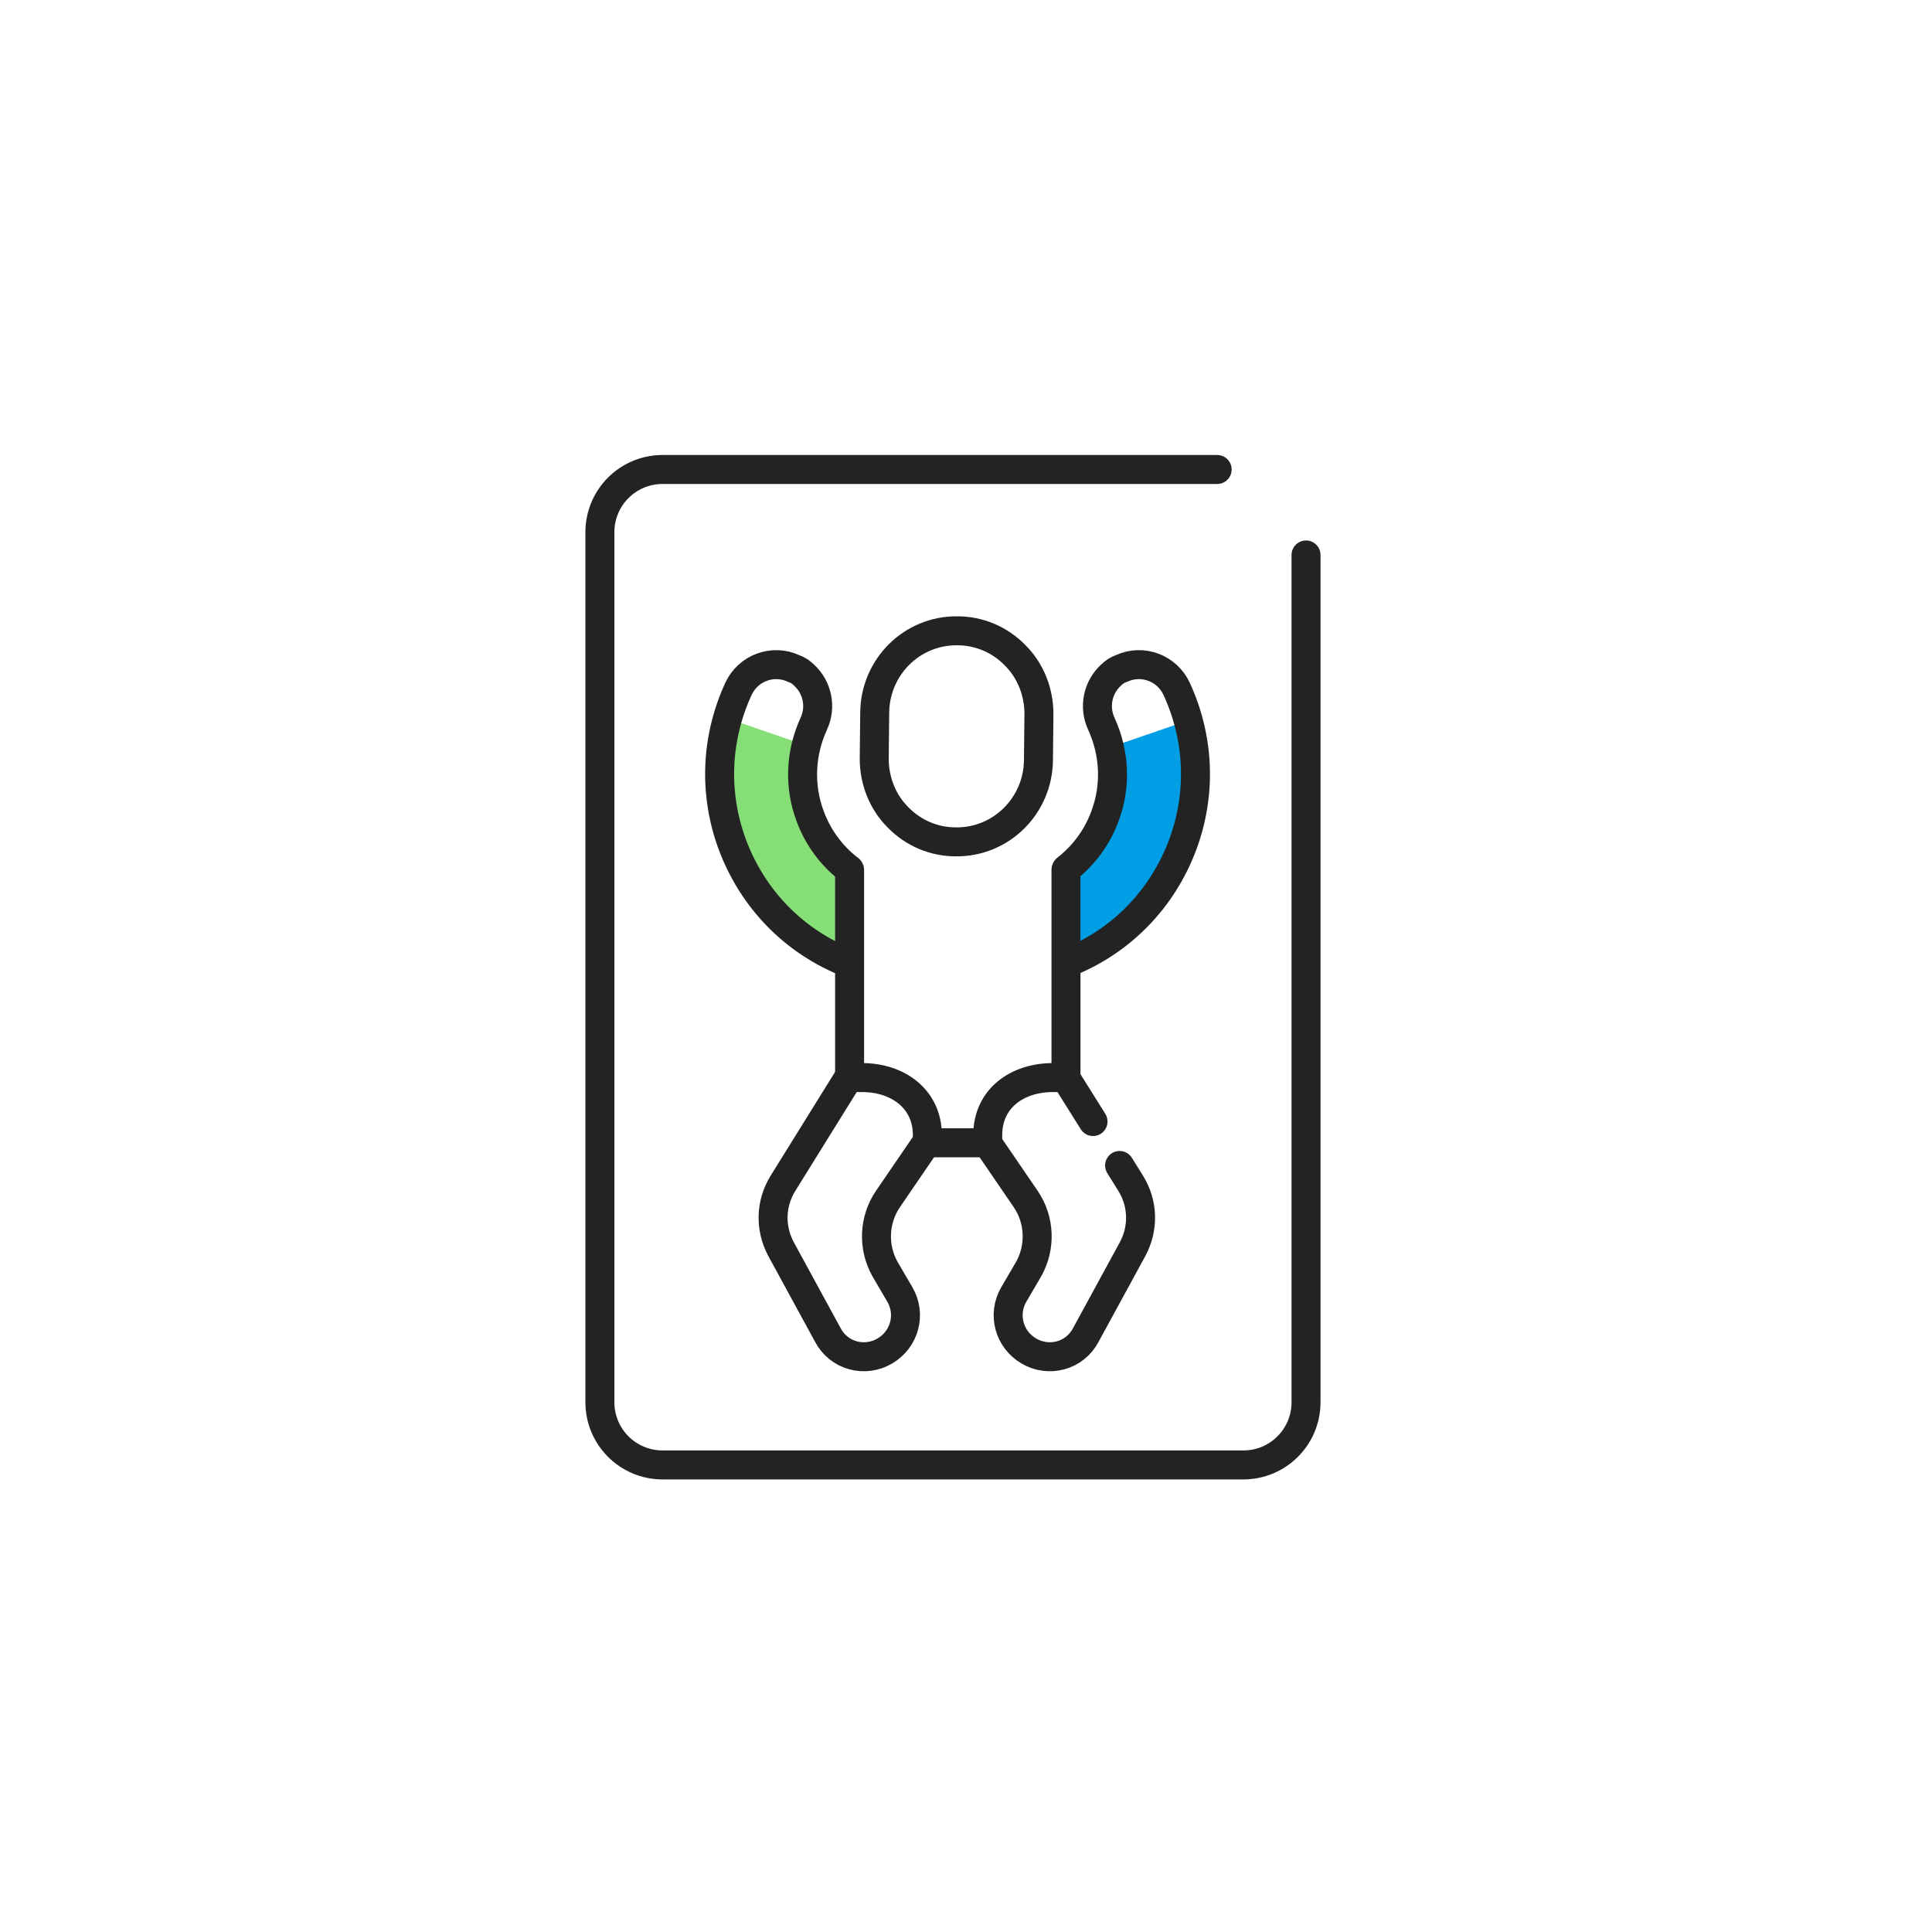
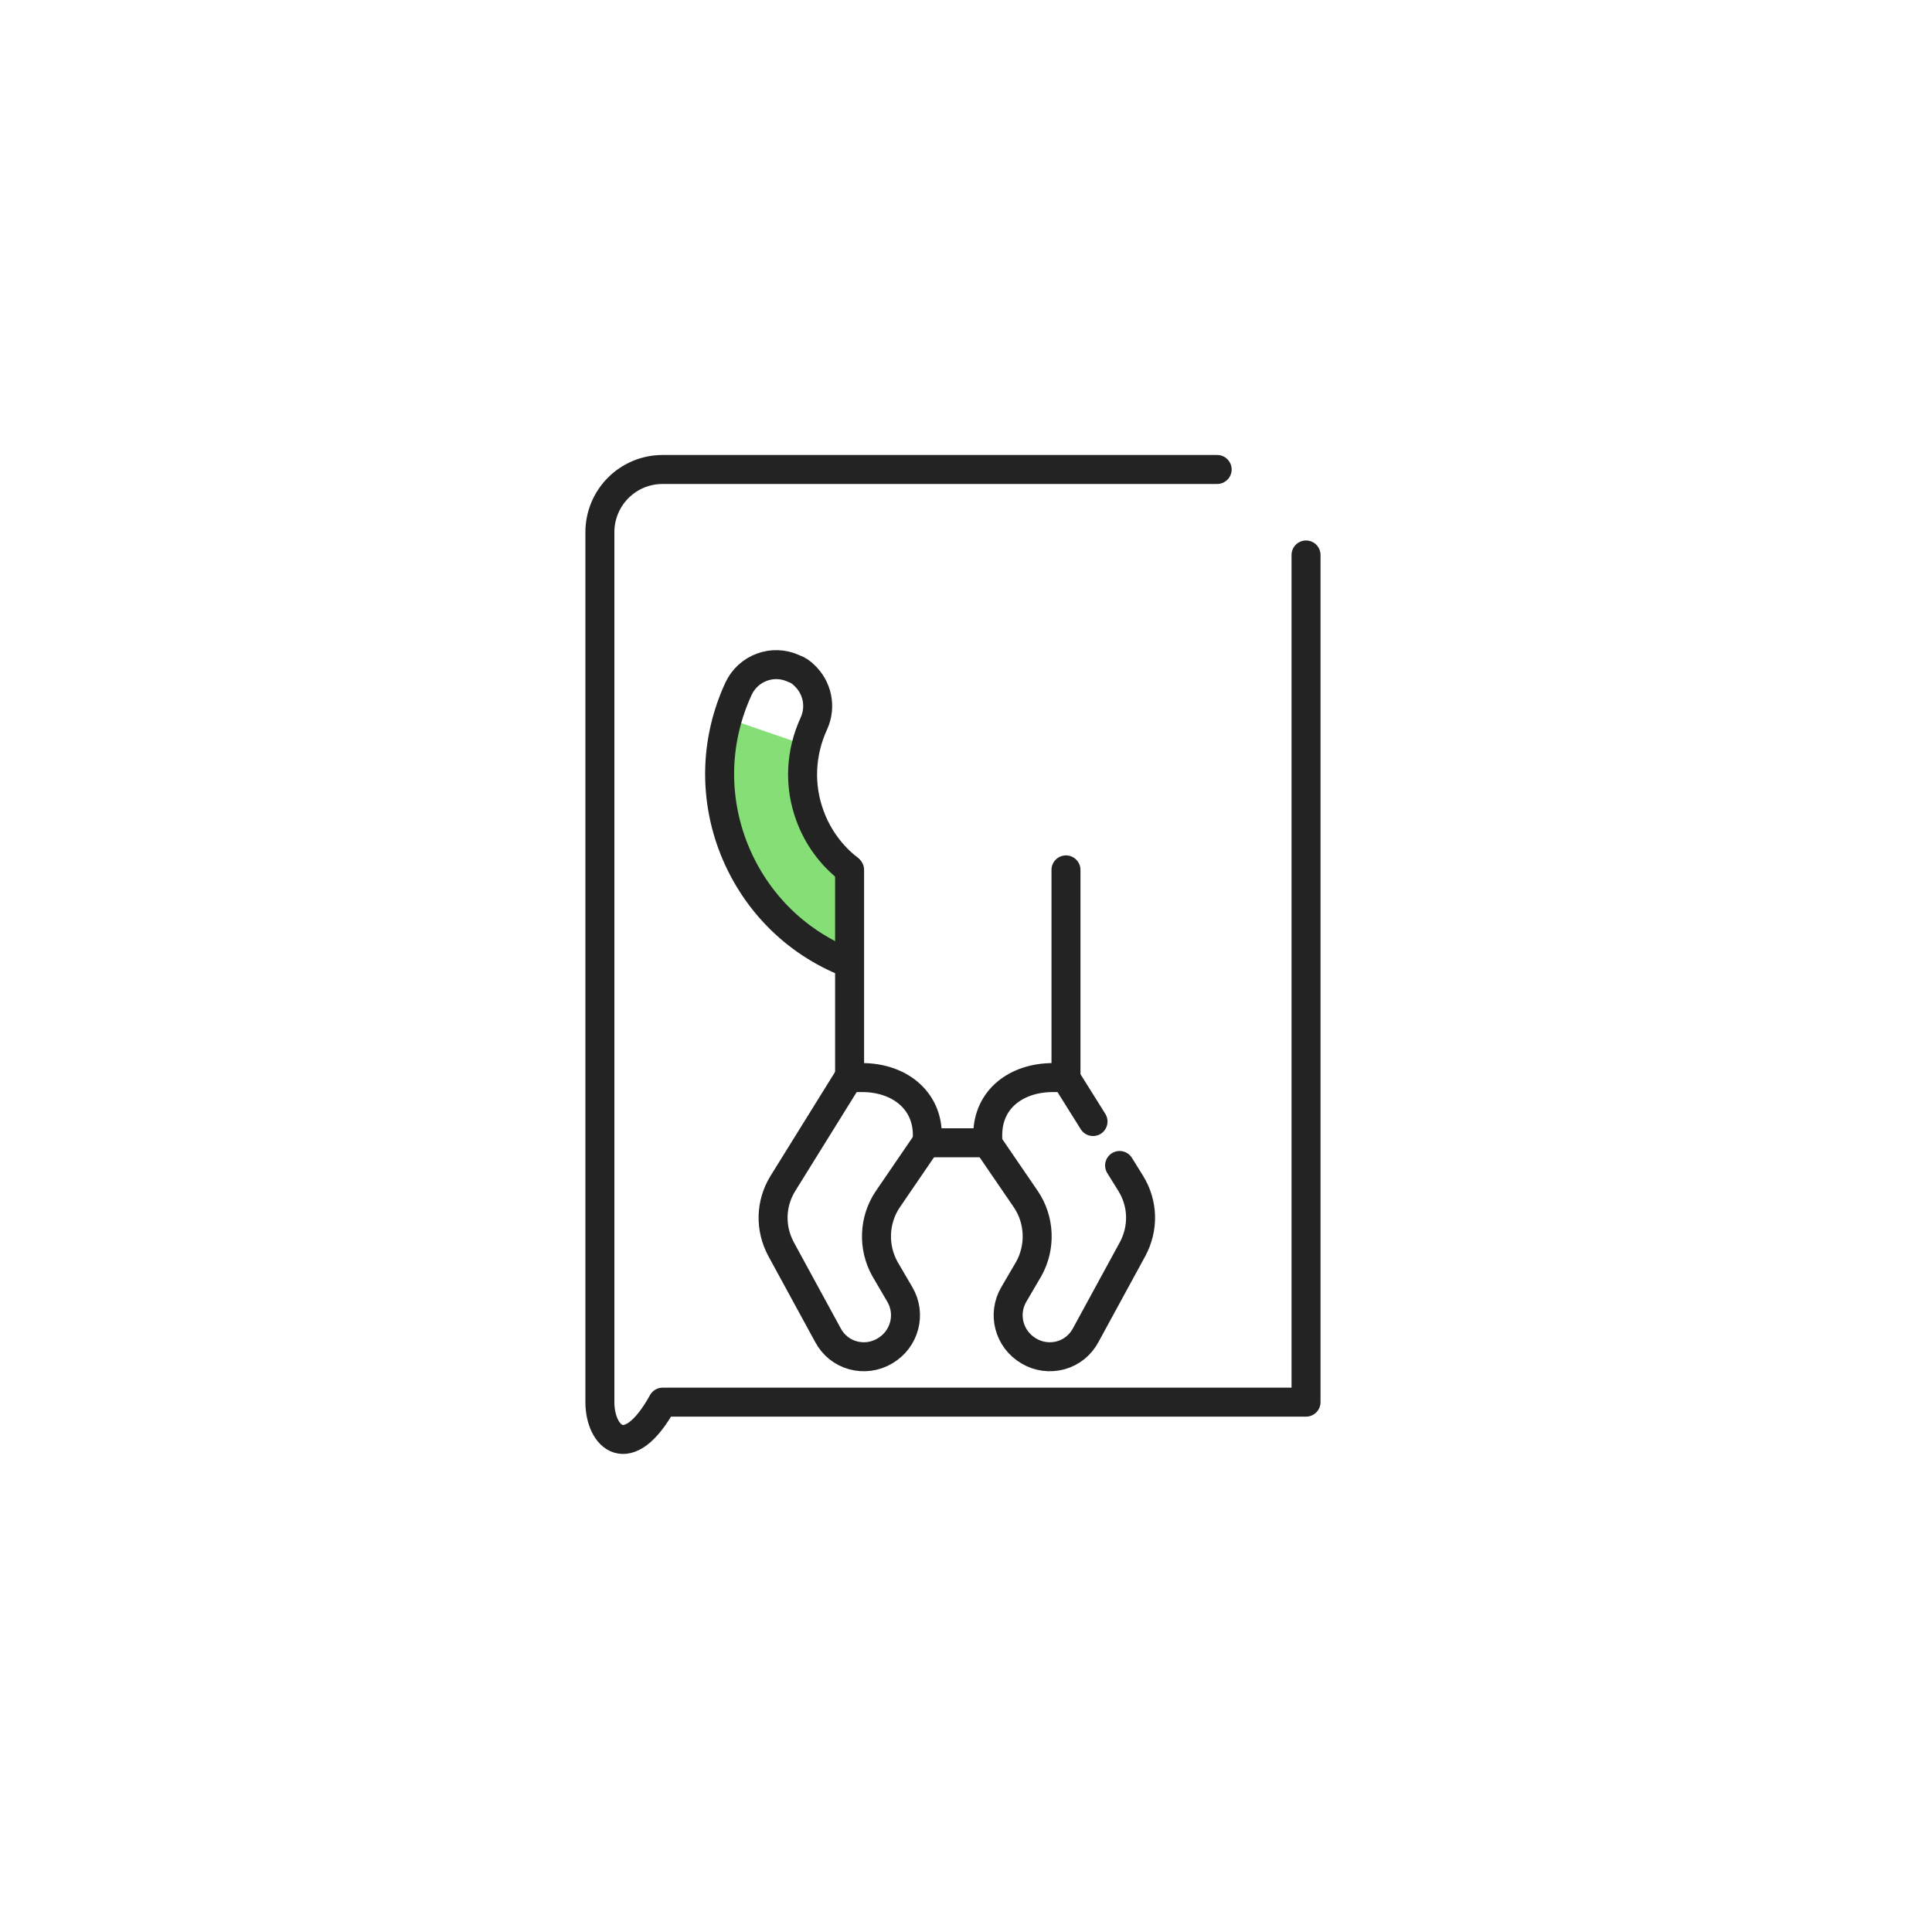
<svg xmlns="http://www.w3.org/2000/svg" width="400" height="400" viewBox="0 0 400 400" fill="none">
-   <path d="M229.6 154.8C230.6 159.4 230.3 164.2 228.7 168.8C227.1 173.2 224.3 177 220.7 179.8V199.3C232 194.9 240.6 186 244.8 174.7C247.8 166.4 248.2 157.6 245.9 149.2L229.6 154.8Z" fill="#009EE5" />
-   <path d="M220.8 179.9C224.4 177.1 227.2 173.3 228.8 168.9C231.1 162.7 230.8 155.9 228 149.8C226.4 146.3 227.3 142.3 230 139.8C230.6 139.2 231.3 138.7 232.2 138.4C236.5 136.4 241.6 138.3 243.6 142.6C248.3 152.8 248.8 164.2 244.9 174.8C240.7 186.1 232.1 195 220.8 199.4" stroke="#232323" stroke-width="6" stroke-miterlimit="10" stroke-linecap="round" stroke-linejoin="round" />
  <path d="M167.9 168.8C166.2 164.1 165.9 159.2 167.1 154.4L150.8 148.8C148.4 157.3 148.7 166.3 151.8 174.7C156 186 164.6 194.9 175.9 199.3V179.8C172.3 177 169.5 173.2 167.9 168.8Z" fill="#85DE76" />
  <path d="M175.7 179.9C172.1 177.1 169.3 173.3 167.7 168.9C165.4 162.7 165.7 155.9 168.5 149.8C170.1 146.3 169.2 142.3 166.5 139.8C165.9 139.2 165.2 138.7 164.3 138.4C160 136.4 154.9 138.3 152.9 142.6C148.2 152.8 147.7 164.2 151.6 174.8C155.8 186.1 164.4 195 175.7 199.4" stroke="#232323" stroke-width="6" stroke-miterlimit="10" stroke-linecap="round" stroke-linejoin="round" />
-   <path d="M215 157.4C214.9 166.8 207.3 174.4 197.9 174.3C193.4 174.3 189.1 172.5 185.9 169.2C182.7 166 181 161.6 181 157.1L181.1 147.5C181.2 138.1 188.8 130.5 198.2 130.6C202.7 130.6 207 132.4 210.2 135.7C213.4 138.9 215.1 143.3 215.1 147.8L215 157.4Z" stroke="#232323" stroke-width="6" stroke-miterlimit="10" stroke-linecap="round" stroke-linejoin="round" />
  <path d="M175.9 180.1V223.1H178.5C186 223.1 192 227.6 192 235V236.6H204.5V235C204.5 227.5 210.5 223.1 218 223.1H220.7V180.1" stroke="#232323" stroke-width="6" stroke-miterlimit="10" stroke-linecap="round" stroke-linejoin="round" />
  <path d="M226.3 232.2L220.6 223.1" stroke="#232323" stroke-width="6" stroke-miterlimit="10" stroke-linecap="round" stroke-linejoin="round" />
  <path d="M204.4 236.6L212.4 248.3C215.3 252.6 215.5 258.2 213 262.7L209.9 268C207.5 272.1 208.9 277.3 213 279.7C215 280.9 217.4 281.2 219.6 280.6C221.8 280 223.7 278.5 224.8 276.4L234.5 258.6C236.8 254.3 236.7 249.2 234.1 245L231.8 241.3" stroke="#232323" stroke-width="6" stroke-miterlimit="10" stroke-linecap="round" stroke-linejoin="round" />
  <path d="M191.8 236.6L183.8 248.3C180.9 252.6 180.7 258.2 183.2 262.7L186.3 268C188.7 272.1 187.3 277.3 183.2 279.7C181.2 280.9 178.8 281.2 176.6 280.6C174.4 280 172.5 278.5 171.4 276.4L161.7 258.6C159.4 254.3 159.5 249.2 162.1 245L175.7 223.1" stroke="#232323" stroke-width="6" stroke-miterlimit="10" stroke-linecap="round" stroke-linejoin="round" />
-   <path d="M270.4 114.9V290.3C270.4 297.5 264.6 303.3 257.4 303.3H137.2C130 303.3 124.2 297.5 124.2 290.3V110.2C124.2 103 130 97.2 137.2 97.2H252" stroke="#232323" stroke-width="6" stroke-miterlimit="10" stroke-linecap="round" stroke-linejoin="round" />
+   <path d="M270.4 114.9V290.3H137.2C130 303.3 124.2 297.5 124.2 290.3V110.2C124.2 103 130 97.2 137.2 97.2H252" stroke="#232323" stroke-width="6" stroke-miterlimit="10" stroke-linecap="round" stroke-linejoin="round" />
</svg>